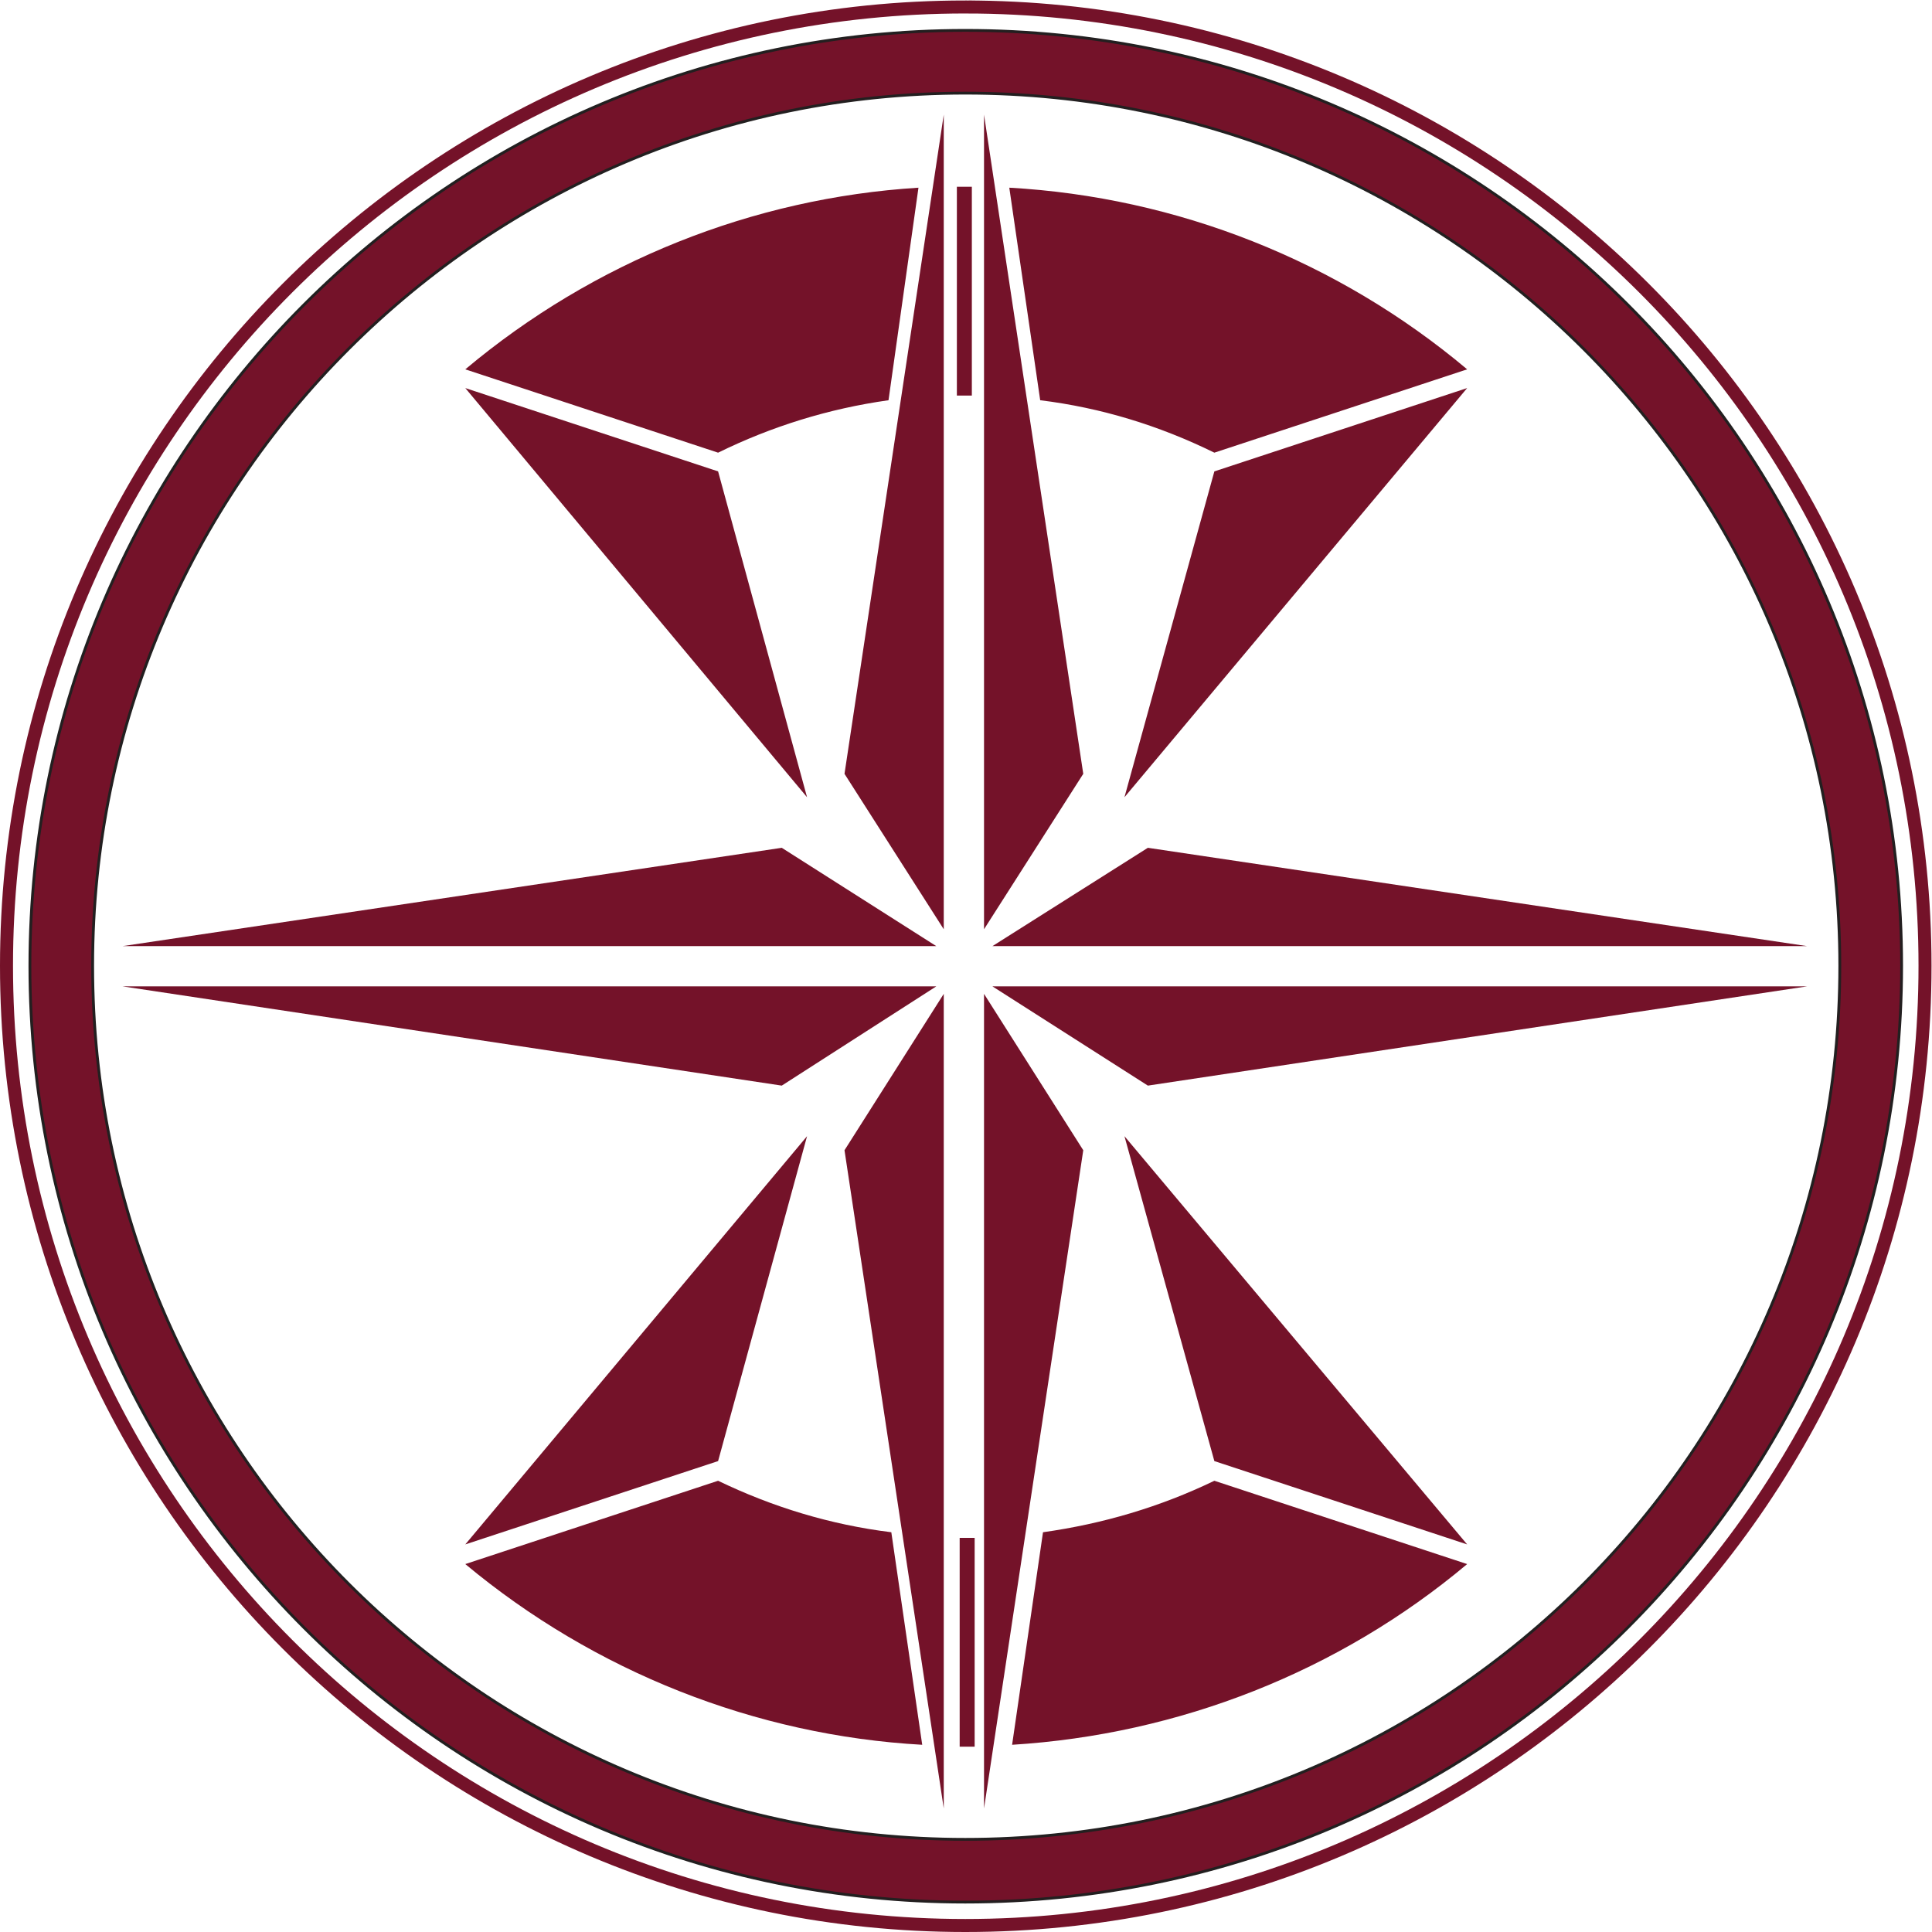
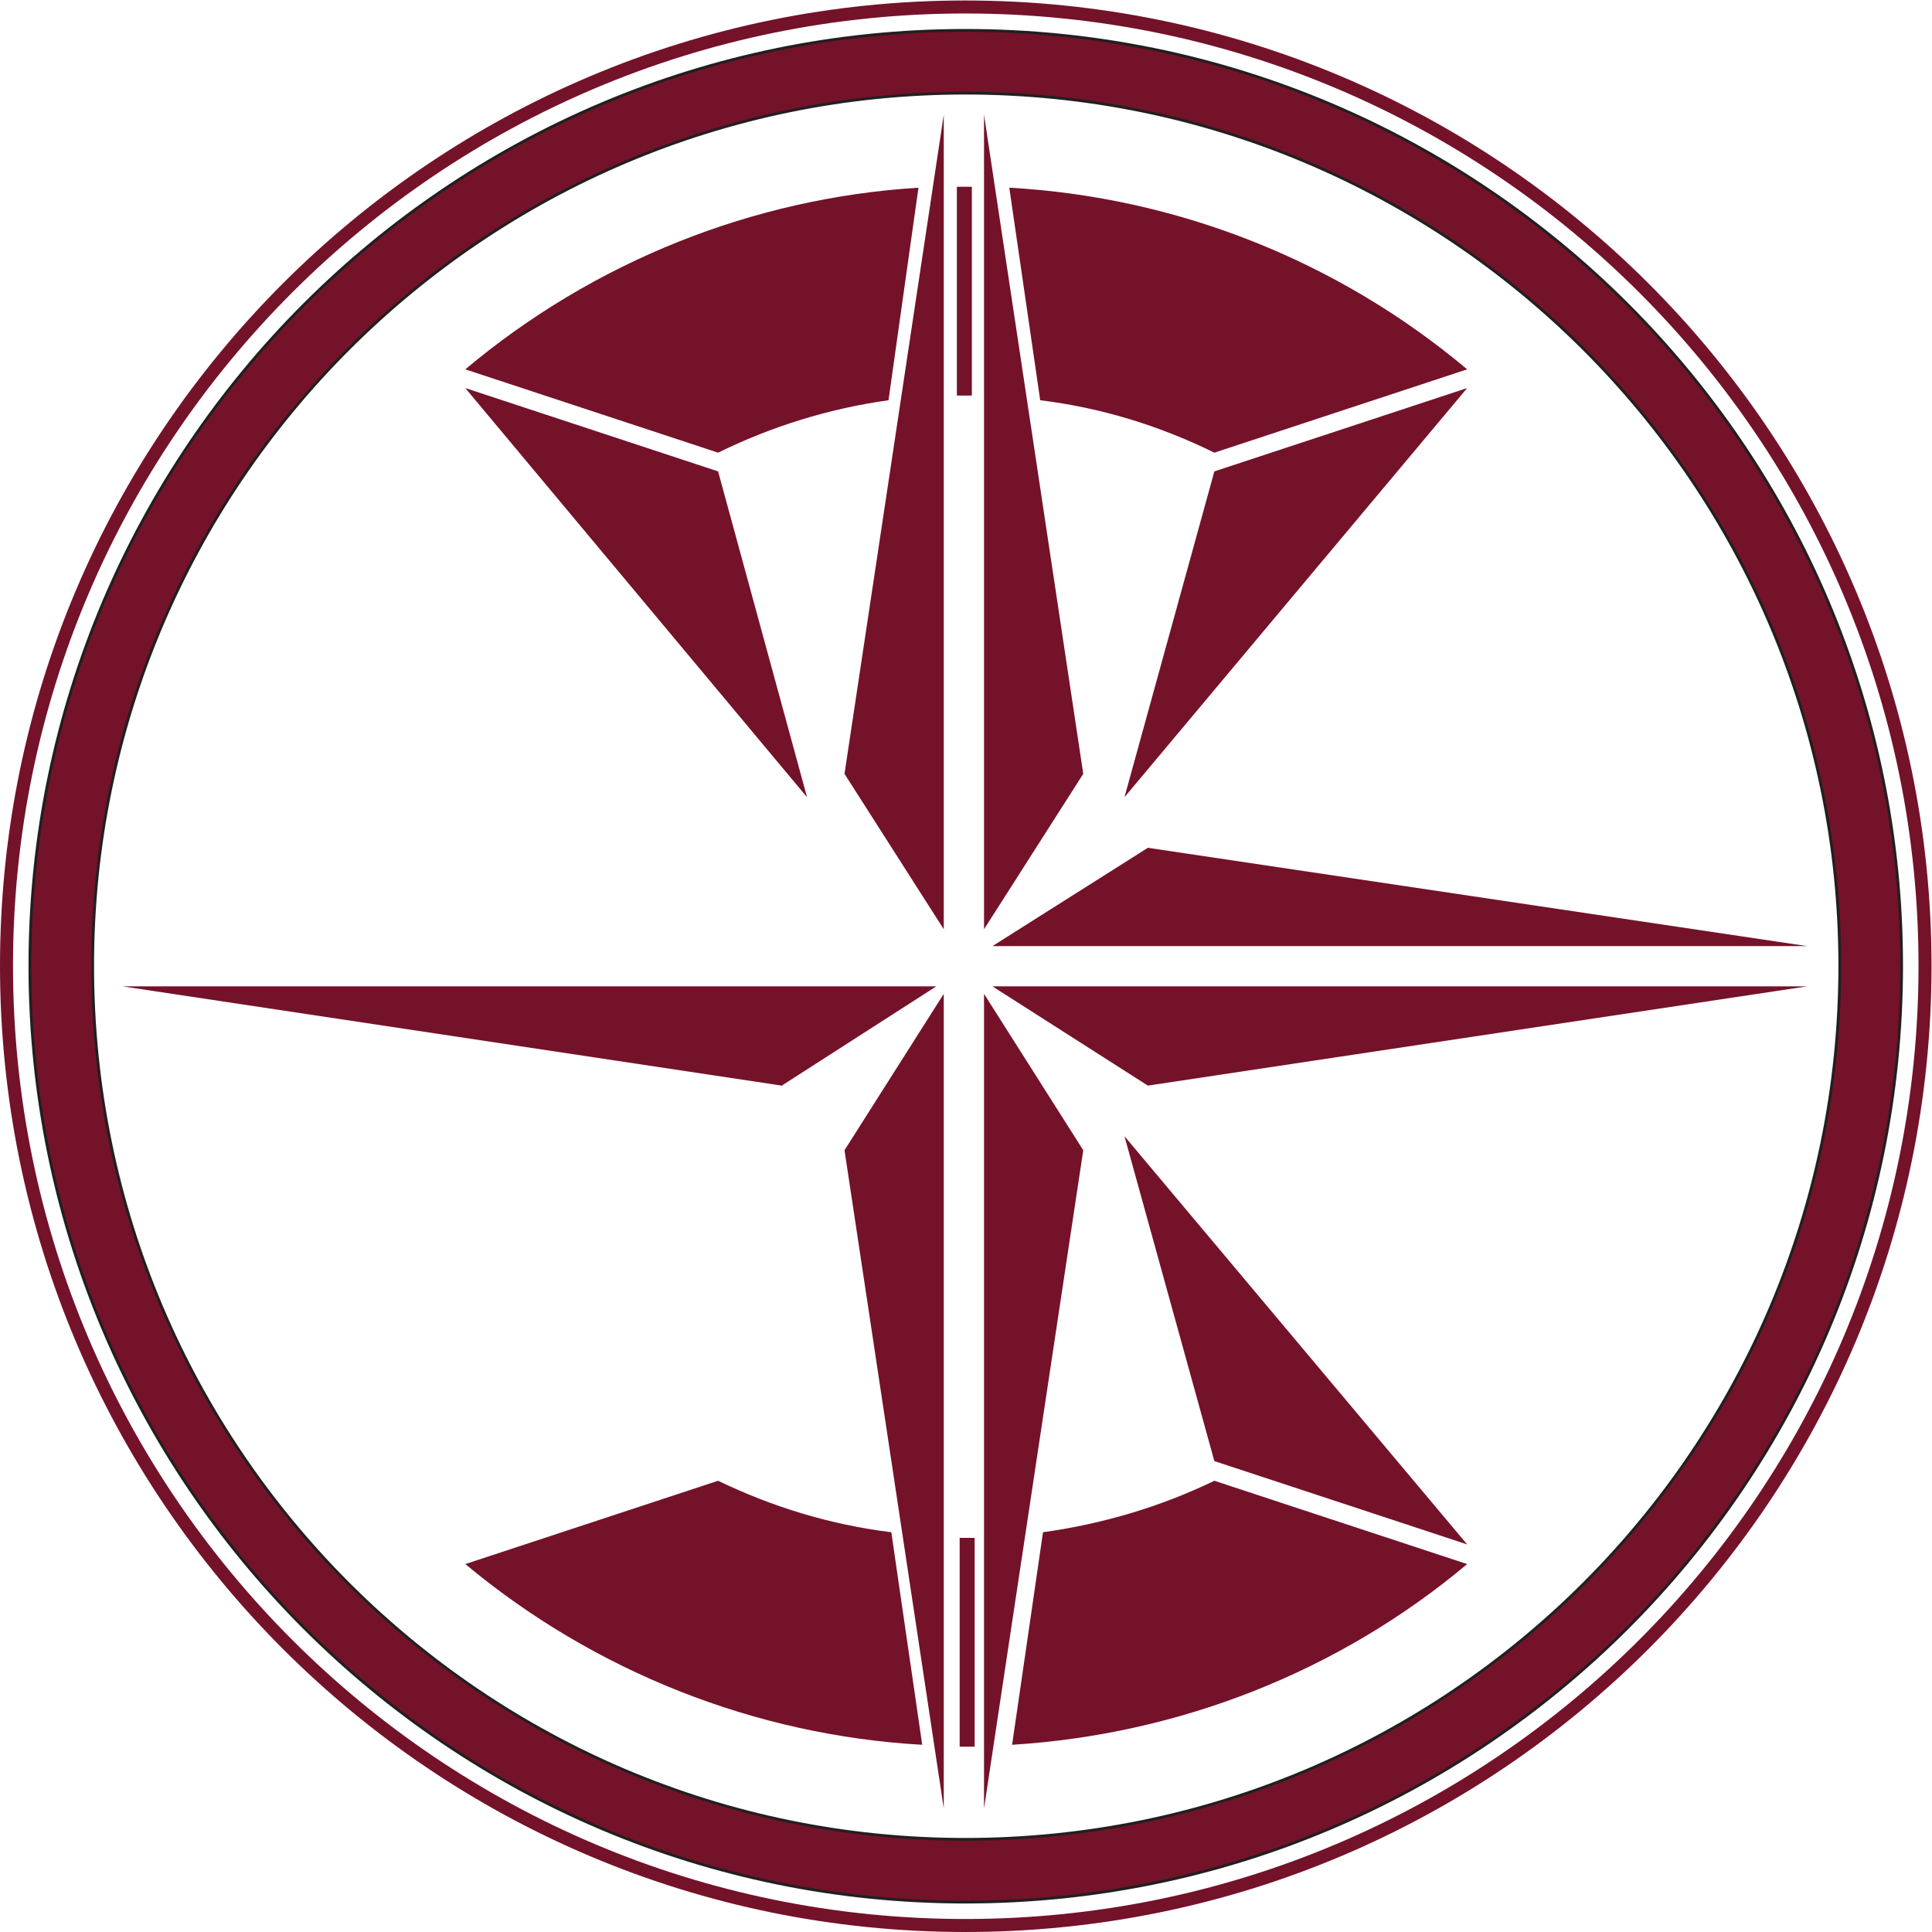
<svg xmlns="http://www.w3.org/2000/svg" xmlns:ns1="http://sodipodi.sourceforge.net/DTD/sodipodi-0.dtd" xmlns:ns2="http://www.inkscape.org/namespaces/inkscape" version="1.1" id="svg2" width="198.037" height="198.037" viewBox="0 0 198.037 198.037" ns1:docname="crest maroon.eps">
  <defs id="defs6" />
  <ns1:namedview id="namedview4" pagecolor="#ffffff" bordercolor="#000000" borderopacity="0.25" ns2:showpageshadow="2" ns2:pageopacity="0.0" ns2:pagecheckerboard="0" ns2:deskcolor="#d1d1d1" showgrid="false" />
  <g id="g10" ns2:groupmode="layer" ns2:label="Page 1" transform="matrix(1.333,0,0,-1.333,6.6693626e-5,198.037)">
    <g id="g12" transform="scale(0.1)" ns2:export-filename="Logo.svg" ns2:export-xdpi="96" ns2:export-ydpi="96">
-       <path d="M 742.281,1480.28 C 1149.8,1480.28 1480.28,1149.8 1480.28,743 1480.28,335.48 1149.8,5 742.281,5 335.48,5 5,335.48 5,743 c 0,406.8 330.48,737.28 737.281,737.28 z" style="fill:none;stroke:#741229;stroke-width:10.001;stroke-linecap:butt;stroke-linejoin:miter;stroke-miterlimit:4;stroke-dasharray:none;stroke-opacity:1" id="path14" />
+       <path d="M 742.281,1480.28 C 1149.8,1480.28 1480.28,1149.8 1480.28,743 1480.28,335.48 1149.8,5 742.281,5 335.48,5 5,335.48 5,743 c 0,406.8 330.48,737.28 737.281,737.28 " style="fill:none;stroke:#741229;stroke-width:10.001;stroke-linecap:butt;stroke-linejoin:miter;stroke-miterlimit:4;stroke-dasharray:none;stroke-opacity:1" id="path14" />
      <path d="M 742.281,1414.04 C 372.195,1414.04 71.238,1113.08 71.238,743 71.238,371.488 372.195,71.238 742.281,71.238 1113.8,71.238 1414.76,371.488 1414.76,743 c 0,370.08 -300.96,671.04 -672.479,671.04 z m 0,48.24 c 398.159,0 719.999,-322.56 719.999,-719.28 0,-397.441 -321.84,-720 -719.999,-720 -396.722,0 -719.285,322.559 -719.285,720 0,396.72 322.563,719.28 719.285,719.28 v 0" style="fill:#741229;fill-opacity:1;fill-rule:evenodd;stroke:none" id="path16" />
      <path d="M 742.281,1414.04 C 372.195,1414.04 71.238,1113.08 71.238,743 71.238,371.488 372.195,71.238 742.281,71.238 1113.8,71.238 1414.76,371.488 1414.76,743 c 0,370.08 -300.96,671.04 -672.479,671.04 z m 0,48.24 c 398.159,0 719.999,-322.56 719.999,-719.28 0,-397.441 -321.84,-720 -719.999,-720 -396.722,0 -719.285,322.559 -719.285,720 0,396.72 322.563,719.28 719.285,719.28 z" style="fill:none;stroke:#231f20;stroke-width:2.16;stroke-linecap:butt;stroke-linejoin:miter;stroke-miterlimit:4;stroke-dasharray:none;stroke-opacity:1" id="path18" />
      <path d="m 776.117,1341.32 c 128.887,-7.2 252.713,-56.16 352.083,-139.68 v 0 l -194.395,-64.08 c -42.492,20.88 -87.121,34.56 -133.926,40.32 z m -40.312,0.72 c 2.148,0 4.308,0 6.476,0 1.446,0 3.602,0 5.039,0 v -160.56 h -5.039 c -2.168,0 -4.328,0 -6.476,0 z m -378.008,-140.4 c 98.644,82.8 221.043,131.76 348.476,139.68 l -23.035,-163.44 c -46.086,-6.48 -90,-20.16 -131.043,-40.32 l -194.398,64.08 v 0" style="fill:#741229;fill-opacity:1;fill-rule:evenodd;stroke:none" id="path20" />
      <path d="M 357.797,1187.24 620.602,872.598 552.195,1123.16 Z" style="fill:#741229;fill-opacity:1;fill-rule:evenodd;stroke:none" id="path22" />
      <path d="M 1128.2,1187.24 864.672,872.598 933.805,1123.16 Z" style="fill:#741229;fill-opacity:1;fill-rule:evenodd;stroke:none" id="path24" />
      <path d="M 725.719,1397.48 649.398,890.598 725.719,771.082 Z" style="fill:#741229;fill-opacity:1;fill-rule:evenodd;stroke:none" id="path26" />
      <path d="M 756.684,1397.48 832.992,890.598 756.684,771.082 Z" style="fill:#741229;fill-opacity:1;fill-rule:evenodd;stroke:none" id="path28" />
      <path d="m 709.156,143.961 c -128.156,7.187 -252,56.16 -351.359,138.961 v 0 l 194.398,64.066 c 41.766,-20.148 86.403,-33.828 133.2,-39.59 z m 40.321,-1.441 c -2.157,0 -4.317,0 -7.196,0 -1.437,0 -2.883,0 -4.328,0 v 160.562 h 4.328 c 2.879,0 5.039,0 7.196,0 z M 1128.2,282.922 C 1029.57,200.121 906.441,151.879 778.277,143.961 l 23.758,163.437 c 46.086,6.481 90,19.442 131.77,39.59 L 1128.2,282.922 v 0" style="fill:#741229;fill-opacity:1;fill-rule:evenodd;stroke:none" id="path30" />
      <path d="M 1128.2,298.039 864.672,611.957 933.805,362.121 Z" style="fill:#741229;fill-opacity:1;fill-rule:evenodd;stroke:none" id="path32" />
-       <path d="M 357.797,298.039 620.602,611.957 552.195,362.121 Z" style="fill:#741229;fill-opacity:1;fill-rule:evenodd;stroke:none" id="path34" />
      <path d="M 1389.57,758.117 882.68,833.719 763.16,758.117 Z" style="fill:#741229;fill-opacity:1;fill-rule:evenodd;stroke:none" id="path36" />
      <path d="M 1389.57,727.16 882.68,650.844 763.16,727.16 Z" style="fill:#741229;fill-opacity:1;fill-rule:evenodd;stroke:none" id="path38" />
      <path d="M 94.277,727.16 601.156,650.844 719.965,727.16 Z" style="fill:#741229;fill-opacity:1;fill-rule:evenodd;stroke:none" id="path40" />
-       <path d="M 94.277,758.117 601.156,833.719 719.965,758.117 Z" style="fill:#741229;fill-opacity:1;fill-rule:evenodd;stroke:none" id="path42" />
      <path d="m 756.684,95 76.308,506.152 -76.308,120.246 z" style="fill:#741229;fill-opacity:1;fill-rule:evenodd;stroke:none" id="path44" />
      <path d="m 725.719,95 -76.321,506.152 76.321,120.246 z" style="fill:#741229;fill-opacity:1;fill-rule:evenodd;stroke:none" id="path46" />
    </g>
  </g>
</svg>